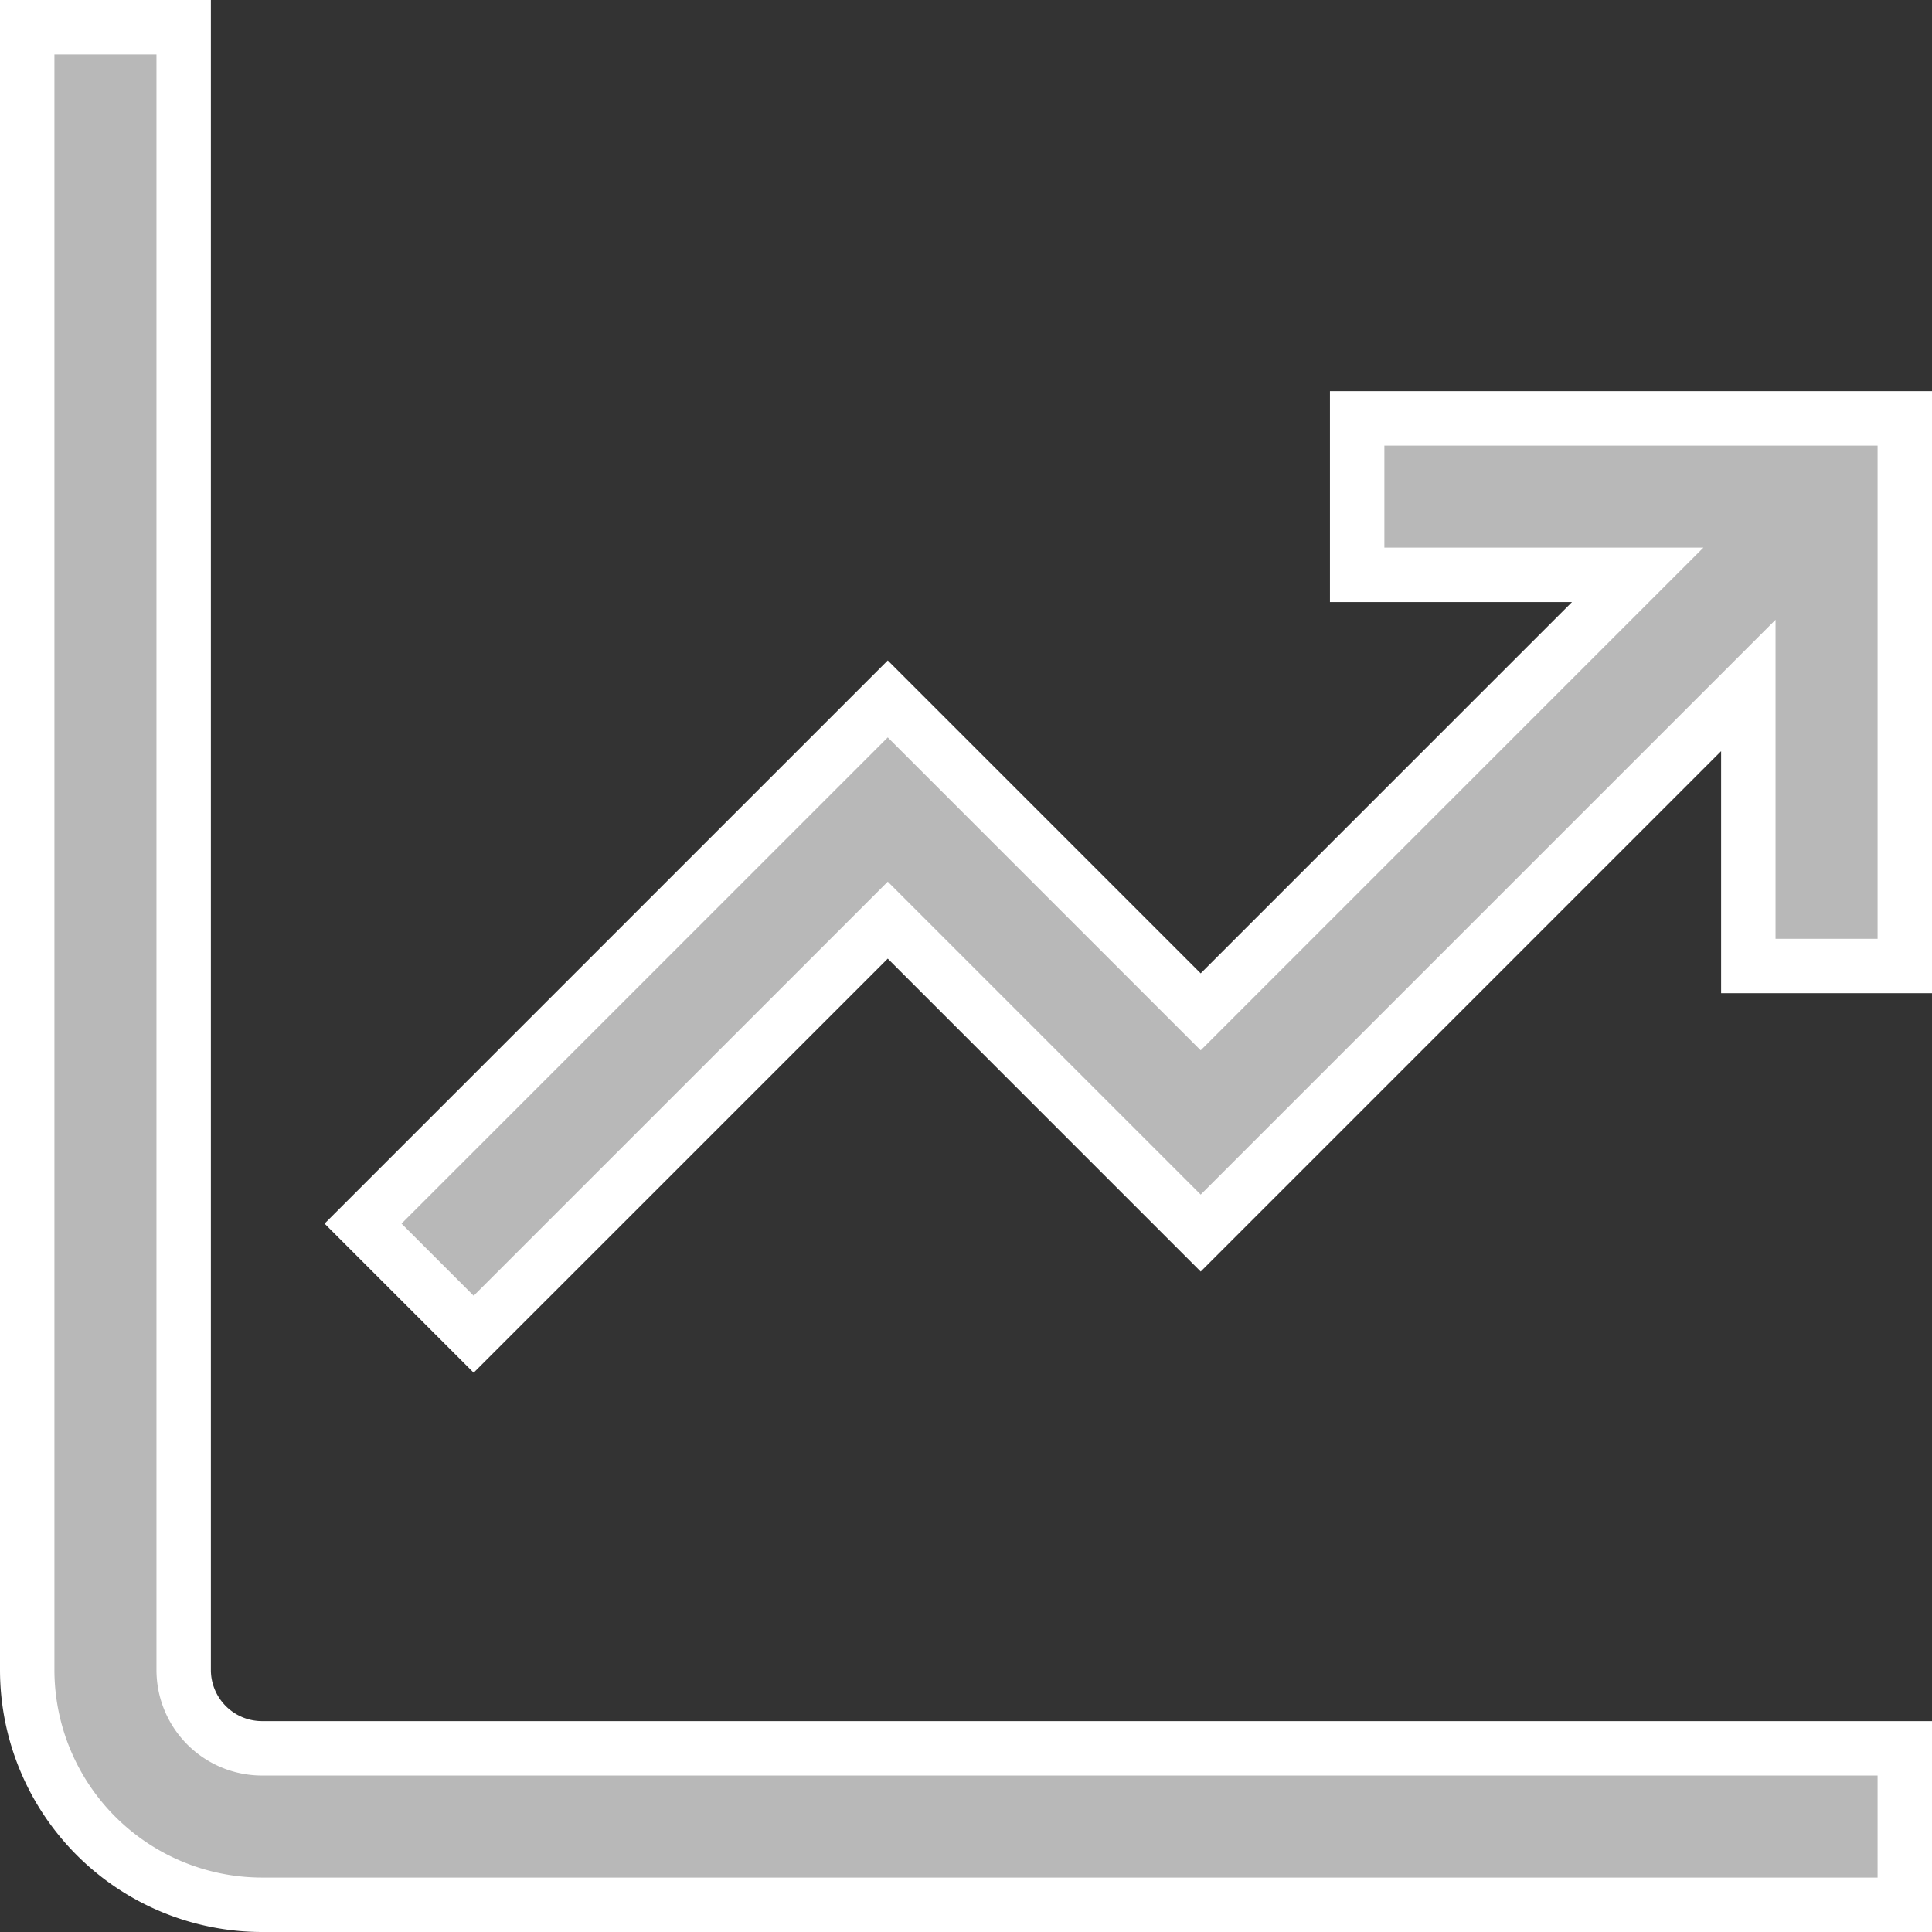
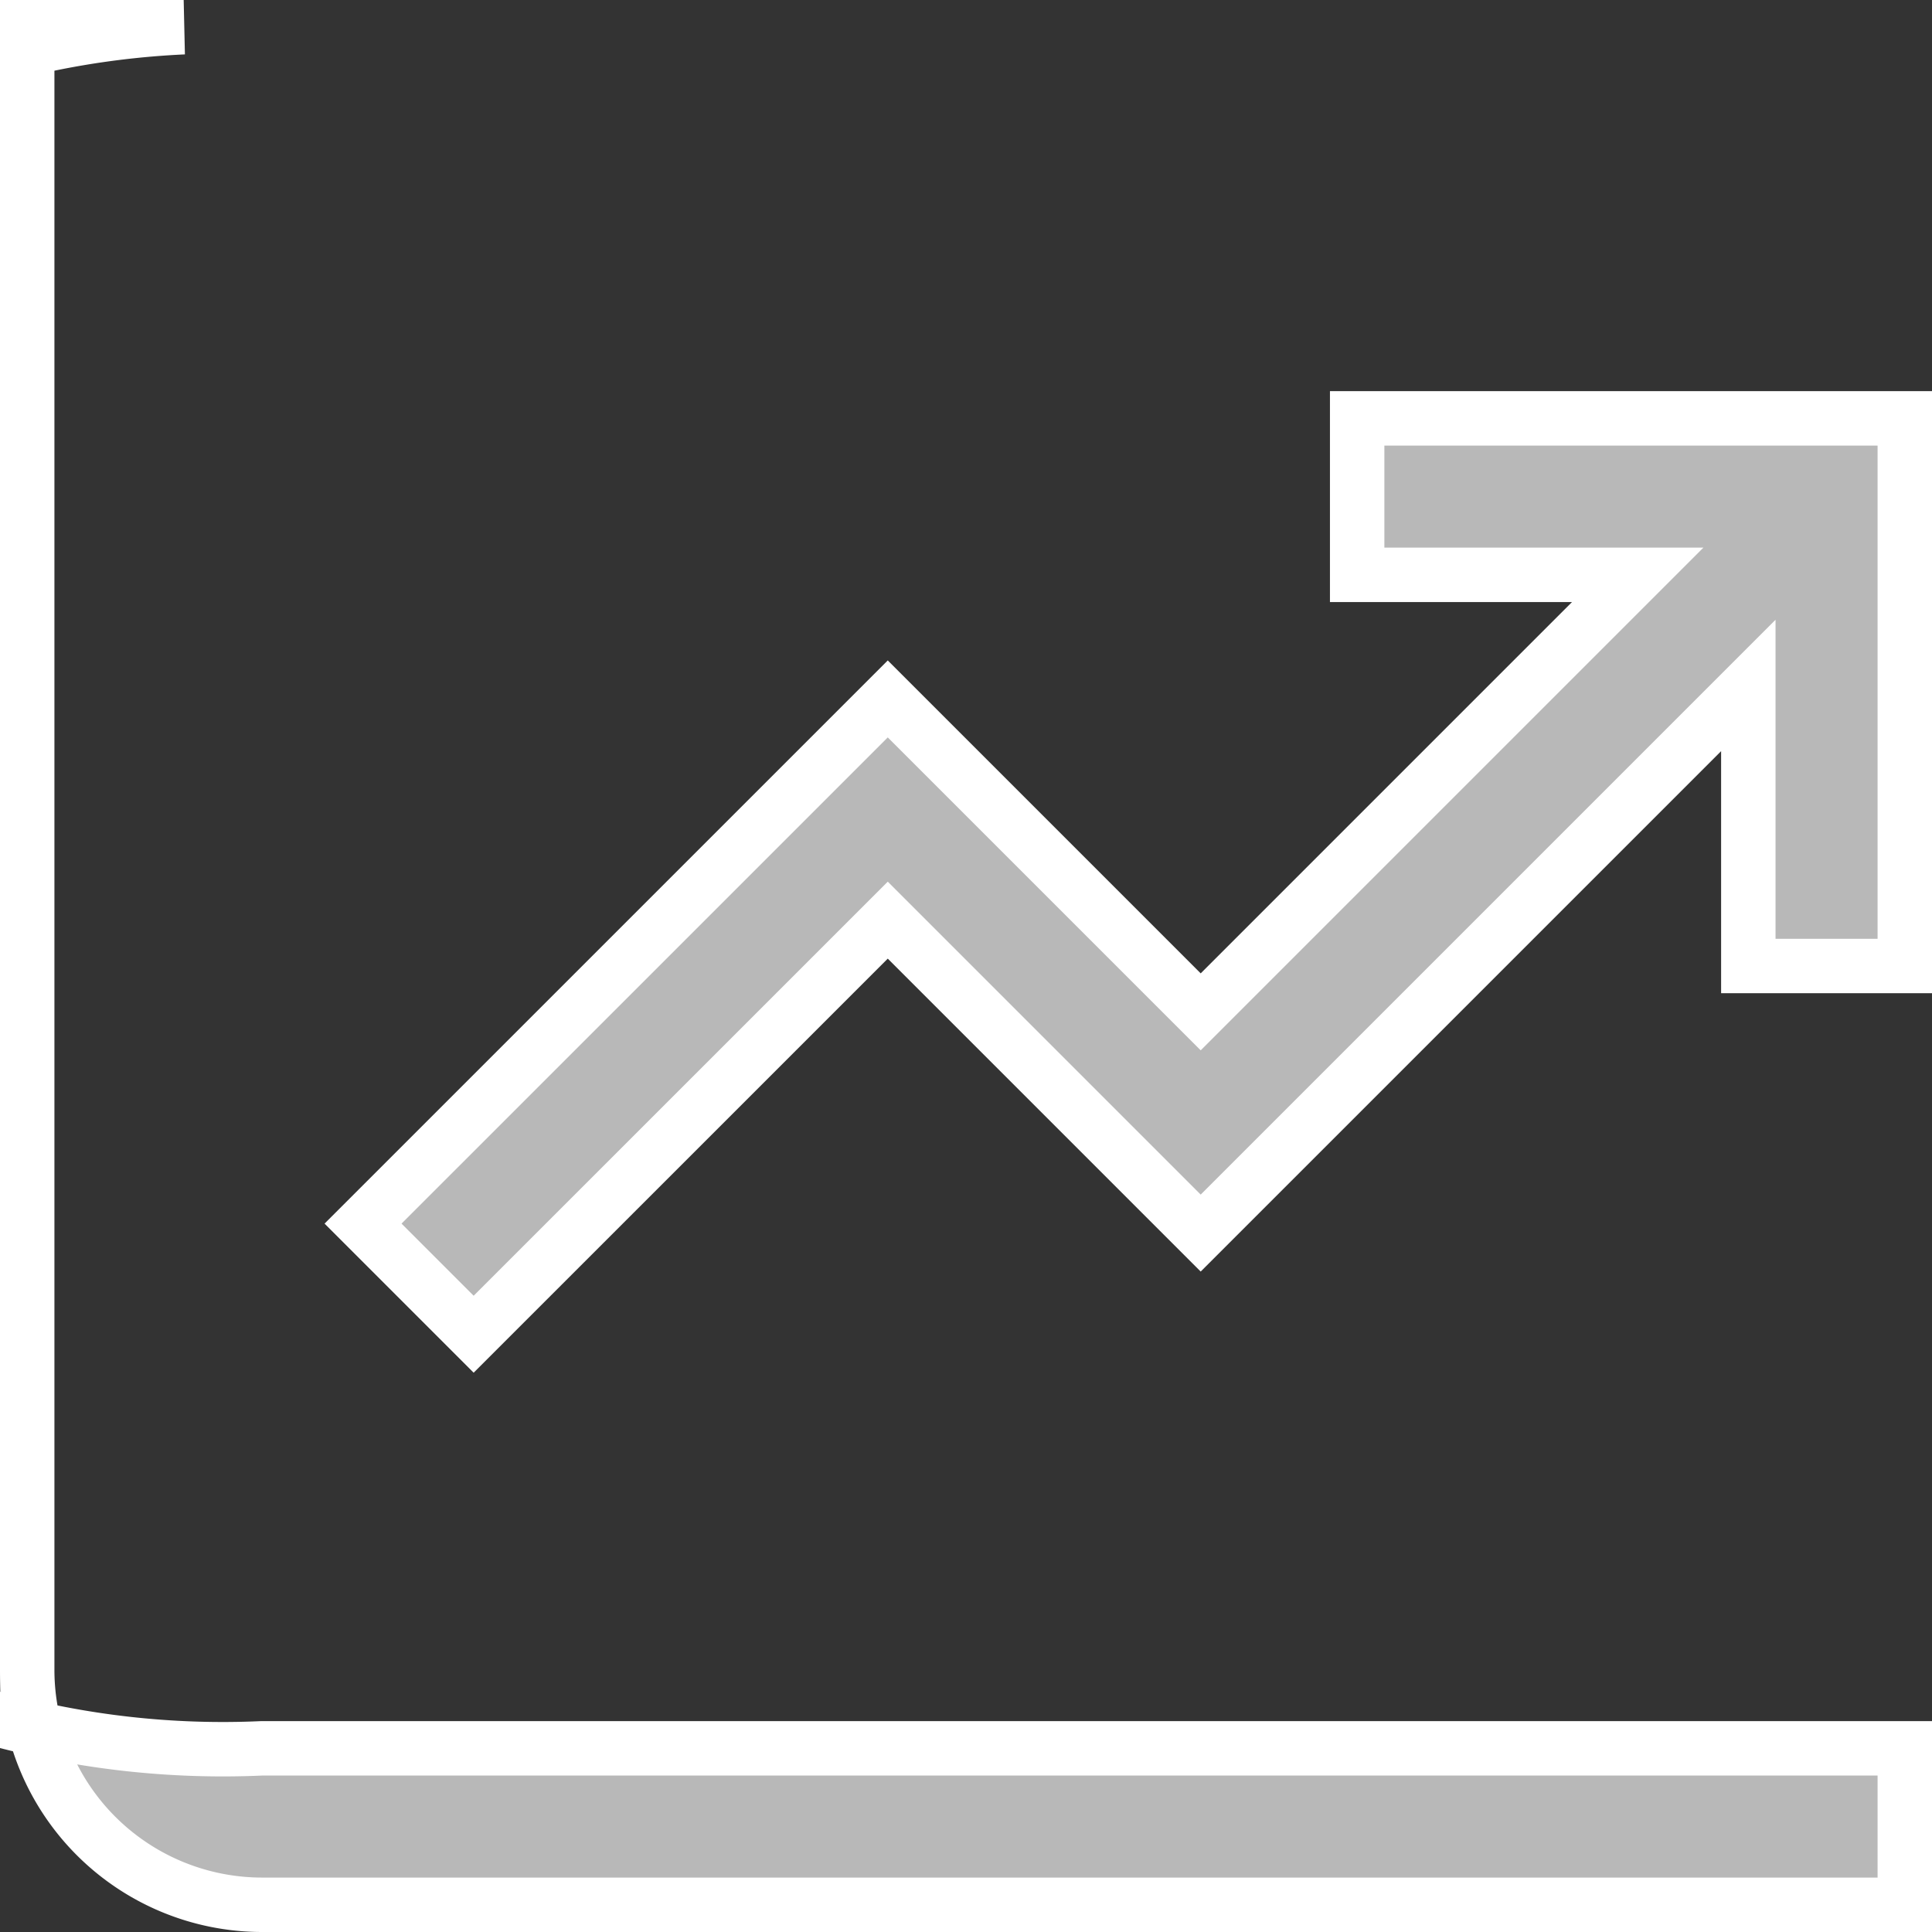
<svg xmlns="http://www.w3.org/2000/svg" width="71" height="71" viewBox="0 0 71 71">
  <rect x="0" y="0" width="71" height="71" fill="#333333" stroke="none" />
-   <path id="chart-line-up" d="M8.625,63.25H69V69H8.625A8.636,8.636,0,0,1,0,60.375V0H5.75V60.375A2.88,2.88,0,0,0,8.625,63.25Zm40.25-48.875v5.75h10.31l-16.06,16.06-11.5-11.5L12.342,43.967l4.065,4.065L31.625,32.815l11.5,11.5L63.25,24.19V34.5H69V14.375Z" transform="translate(1 1)" fill="#b8b8b8" stroke="#fff" stroke-width="2" />
+   <path id="chart-line-up" d="M8.625,63.25H69V69H8.625A8.636,8.636,0,0,1,0,60.375V0H5.75A2.88,2.88,0,0,0,8.625,63.25Zm40.25-48.875v5.75h10.31l-16.06,16.06-11.5-11.5L12.342,43.967l4.065,4.065L31.625,32.815l11.5,11.5L63.25,24.19V34.5H69V14.375Z" transform="translate(1 1)" fill="#b8b8b8" stroke="#fff" stroke-width="2" />
</svg>